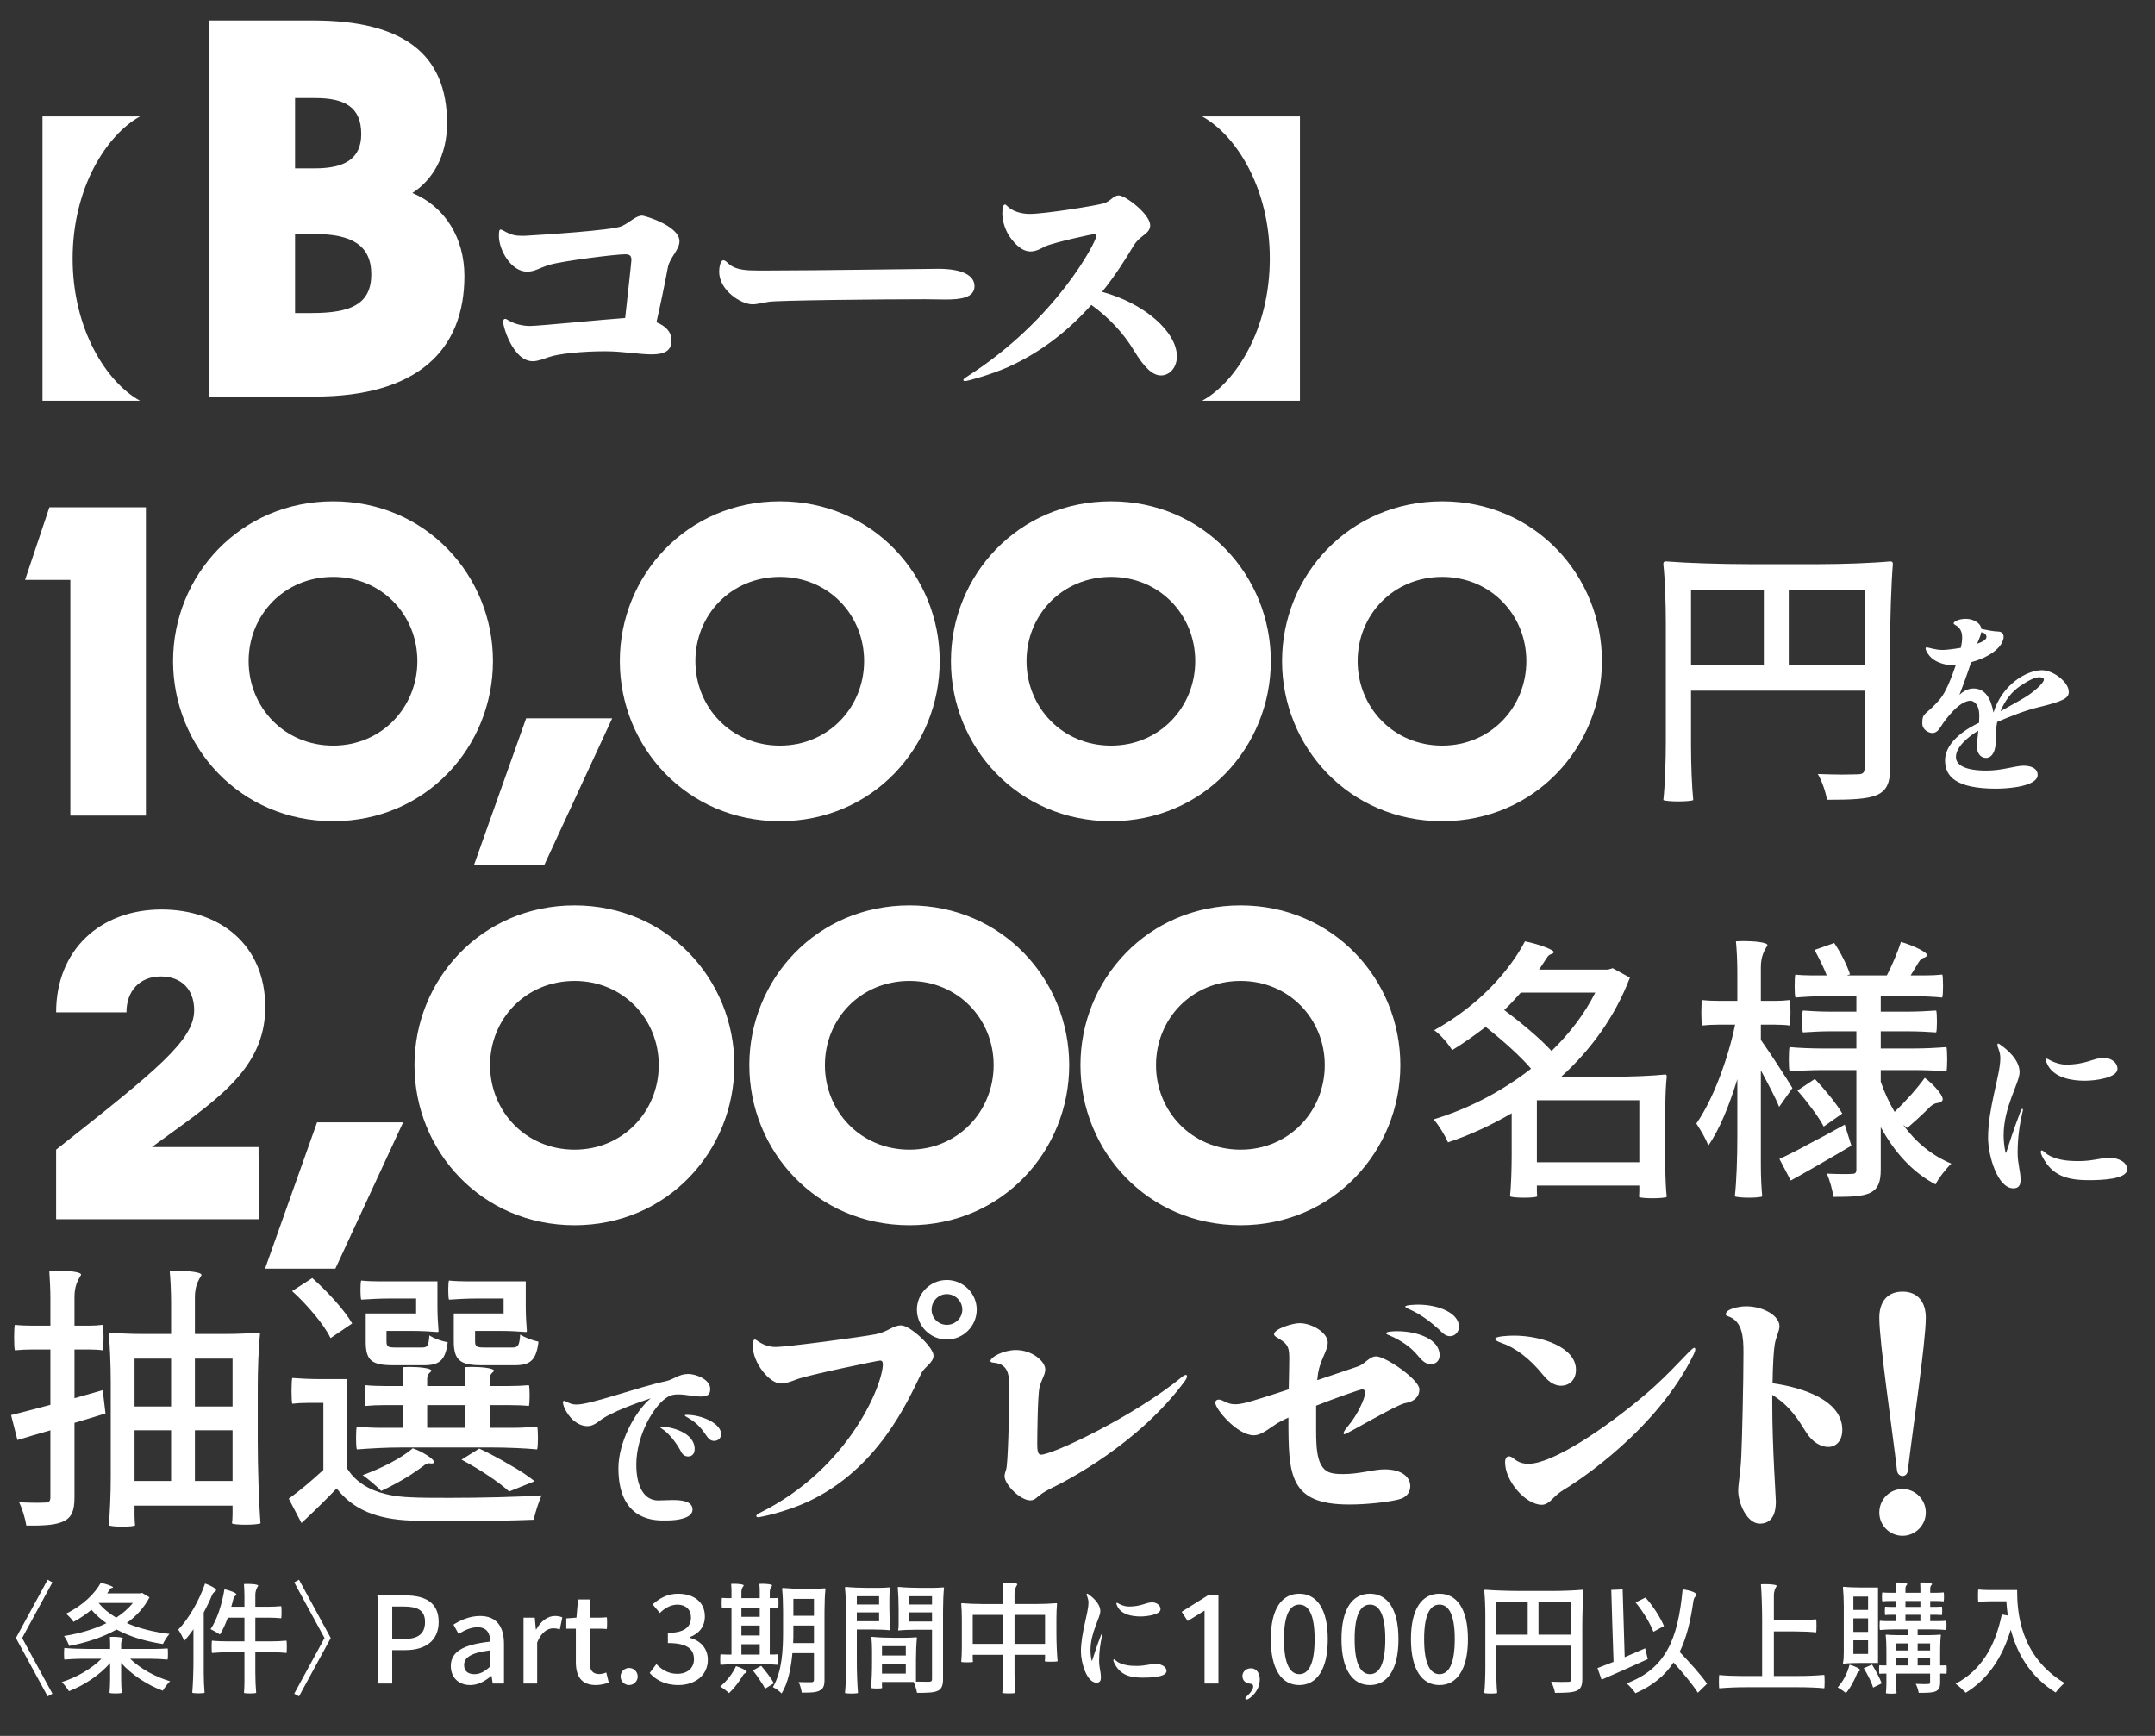
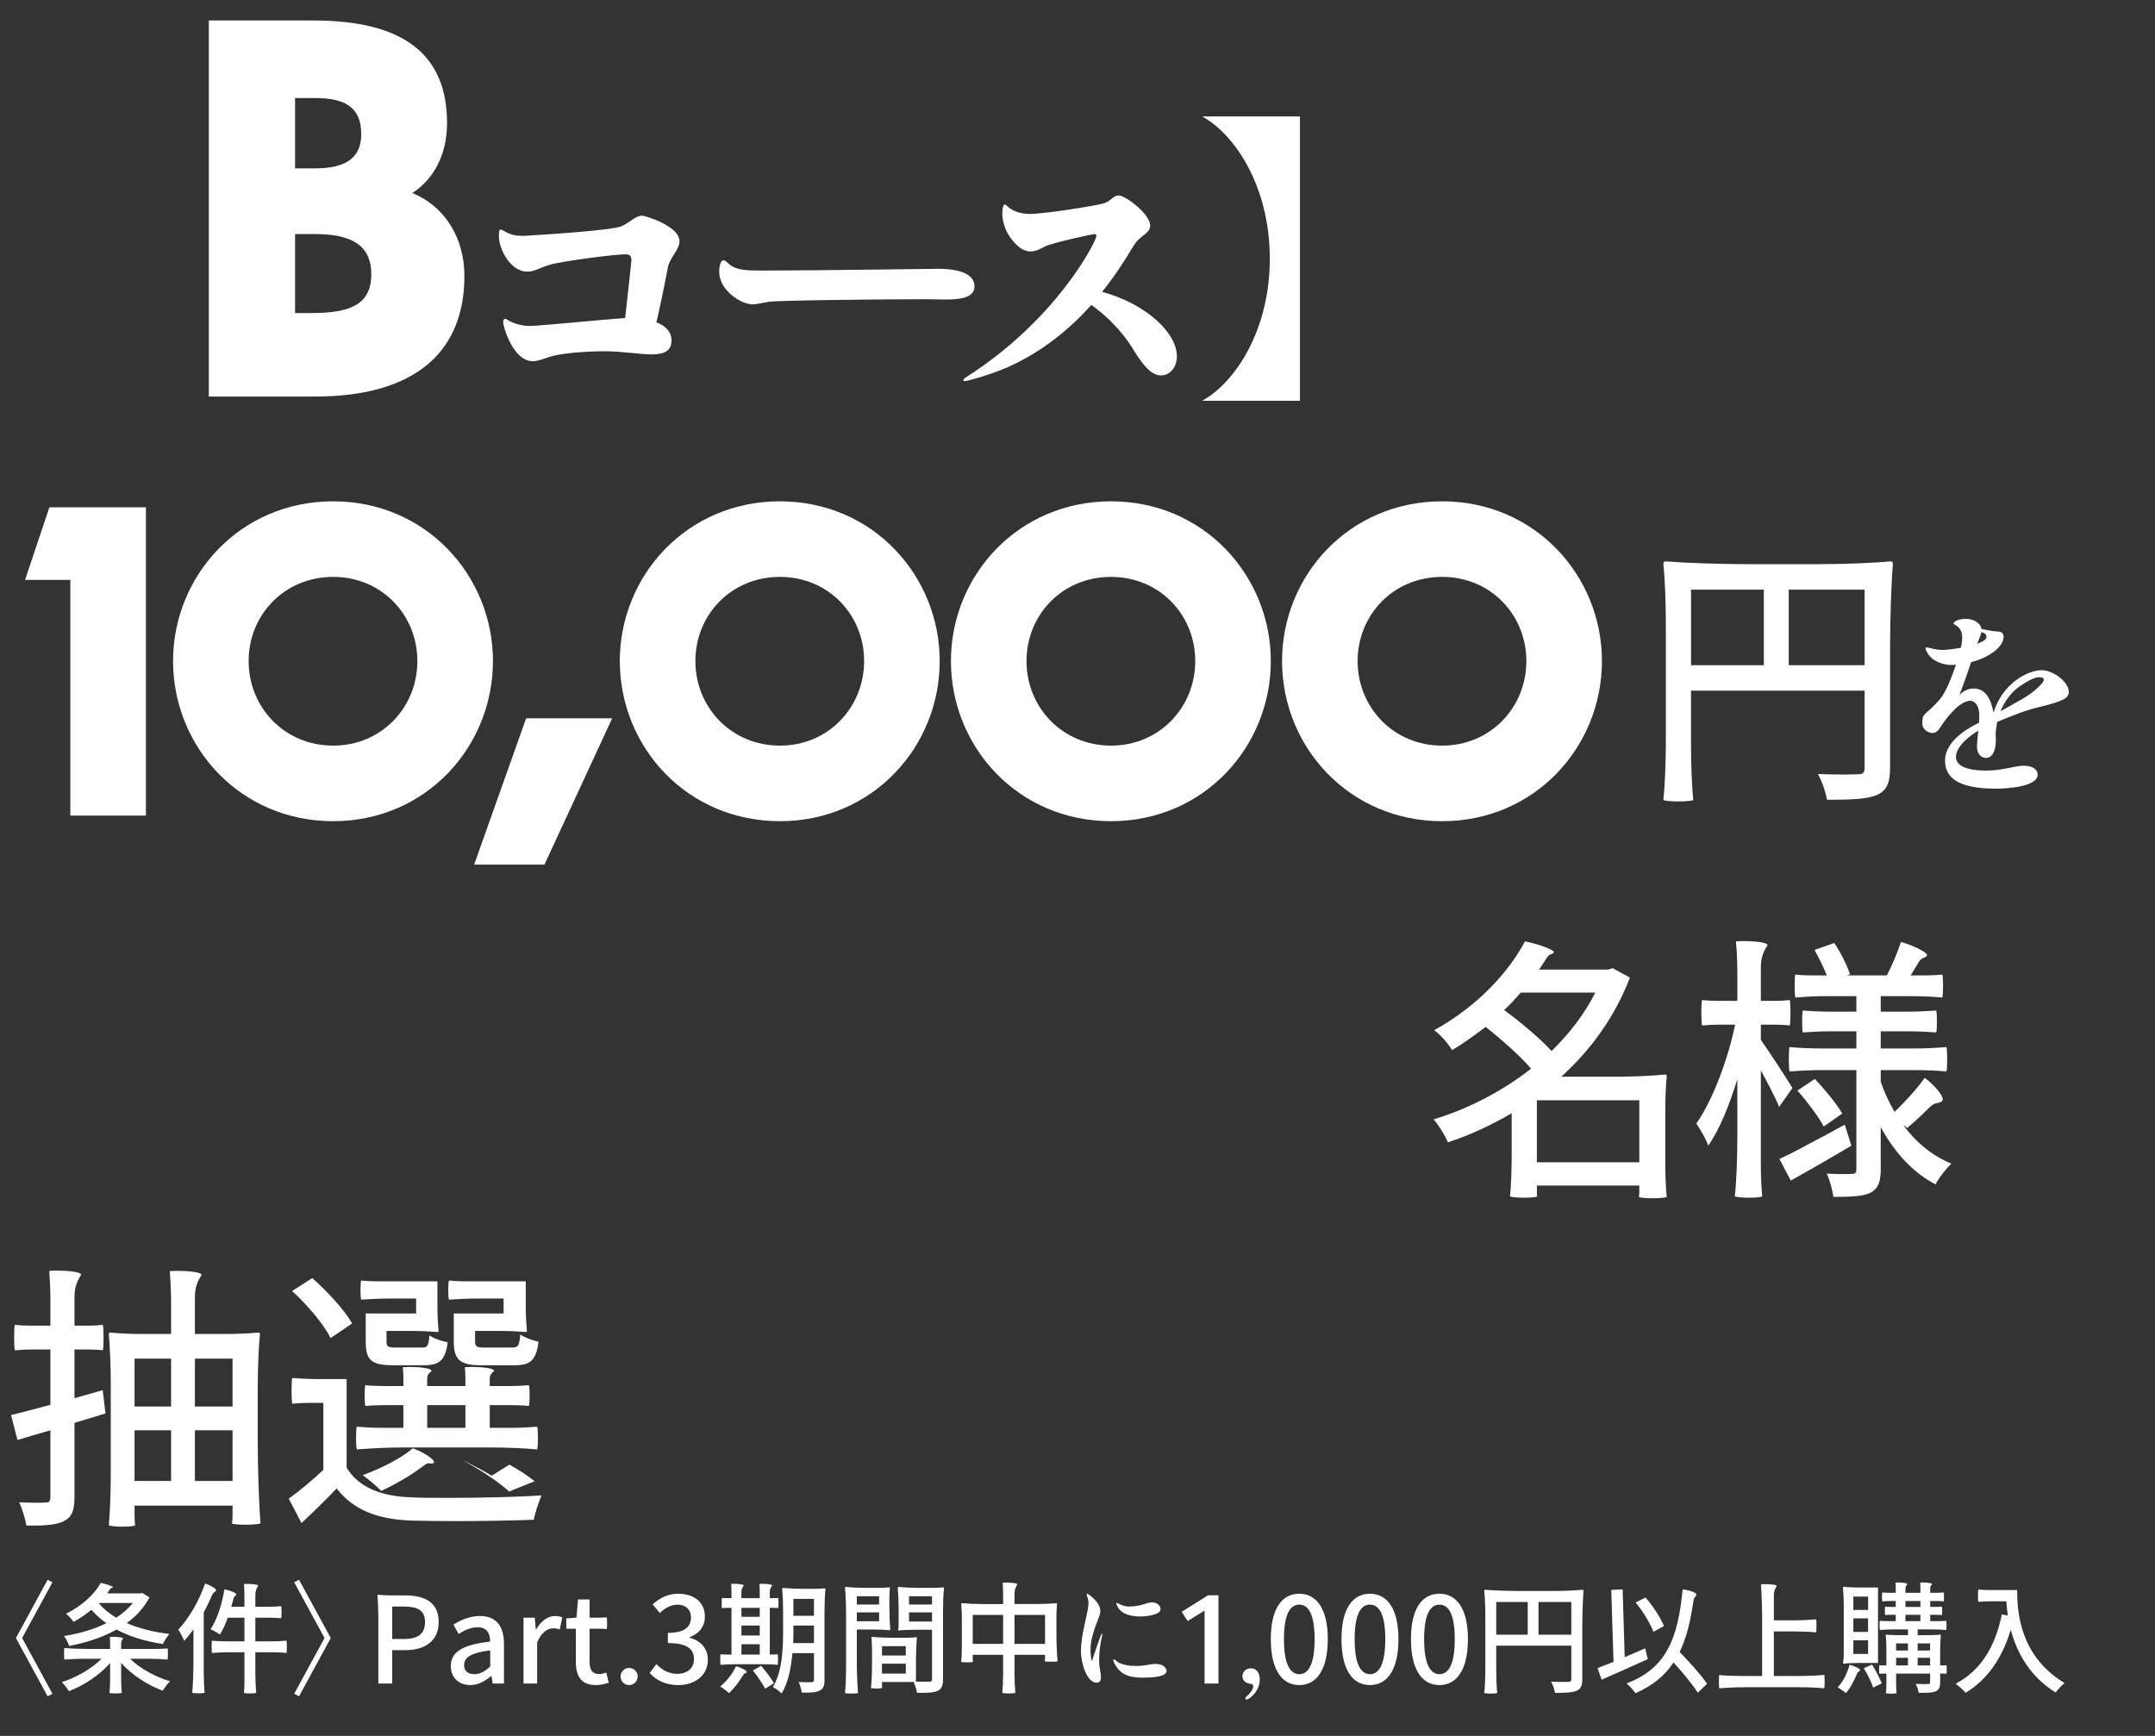
<svg xmlns="http://www.w3.org/2000/svg" fill="none" height="232" viewBox="0 0 288 232" width="288">
  <rect x="0" y="0" width="288" height="232" fill="#333333" stroke="none" />
  <g fill="#fff">
    <path d="m9.4 109v-31.5h-6.05l3.25-9.7h12.9v41.2zm56.479-20.65c0 11.45-8.95 21.4-21.35 21.4-12.45 0-21.4-9.95-21.4-21.4 0-11.4 8.95-21.35 21.4-21.35 12.4 0 21.35 9.95 21.35 21.35zm-32.65 0c0 6.15 4.75 11.3 11.3 11.3 6.5 0 11.25-5.15 11.25-11.3s-4.75-11.25-11.25-11.25c-6.55 0-11.3 5.1-11.3 11.25zm30.136 27.2 6.95-19.55h11.5l-9.05 19.55zm62.219-27.2c0 11.45-8.95 21.4-21.35 21.4-12.45 0-21.4-9.95-21.4-21.4 0-11.4 8.95-21.35 21.4-21.35 12.4 0 21.35 9.95 21.35 21.35zm-32.65 0c0 6.15 4.75 11.3 11.3 11.3 6.5 0 11.25-5.15 11.25-11.3s-4.75-11.25-11.25-11.25c-6.55 0-11.3 5.1-11.3 11.25zm76.902 0c0 11.45-8.95 21.4-21.35 21.4-12.45 0-21.4-9.95-21.4-21.4 0-11.4 8.95-21.35 21.4-21.35 12.4 0 21.35 9.95 21.35 21.35zm-32.65 0c0 6.15 4.75 11.3 11.3 11.3 6.5 0 11.25-5.15 11.25-11.3s-4.75-11.25-11.25-11.25c-6.55 0-11.3 5.1-11.3 11.25zm76.902 0c0 11.45-8.95 21.4-21.35 21.4-12.45 0-21.4-9.95-21.4-21.4 0-11.4 8.95-21.35 21.4-21.35 12.4 0 21.35 9.95 21.35 21.35zm-32.65 0c0 6.15 4.75 11.3 11.3 11.3 6.5 0 11.25-5.15 11.25-11.3s-4.75-11.25-11.25-11.25c-6.55 0-11.3 5.1-11.3 11.25z" />
-     <path d="m7.5 153.65c13.55-10.7 18.45-14.65 18.45-18.65 0-2.7-1.65-4.5-4.45-4.5-2.85 0-4.6 1.95-4.6 4.8h-9.4c0-8.35 5.9-13.75 14.1-13.75 7.75 0 13.85 4.7 13.85 13.05 0 8.55-7.05 12.75-15.15 18.7h14.25l.05 9.65h-27.1zm27.922 15.9 6.95-19.55h11.5l-9.05 19.55zm62.719-27.2c0 11.45-8.95 21.4-21.35 21.4-12.45 0-21.4-9.95-21.4-21.4 0-11.4 8.95-21.35 21.4-21.35 12.4 0 21.35 9.95 21.35 21.35zm-32.65 0c0 6.15 4.75 11.3 11.3 11.3 6.5 0 11.25-5.15 11.25-11.3s-4.75-11.25-11.25-11.25c-6.55 0-11.3 5.1-11.3 11.25zm77.402 0c0 11.45-8.95 21.4-21.35 21.4-12.45 0-21.4-9.95-21.4-21.4 0-11.4 8.95-21.35 21.4-21.35 12.4 0 21.35 9.95 21.35 21.35zm-32.65 0c0 6.15 4.75 11.3 11.3 11.3 6.5 0 11.25-5.15 11.25-11.3s-4.75-11.25-11.25-11.25c-6.55 0-11.3 5.1-11.3 11.25zm76.902 0c0 11.45-8.95 21.4-21.35 21.4-12.45 0-21.4-9.95-21.4-21.4 0-11.4 8.95-21.35 21.4-21.35 12.4 0 21.35 9.95 21.35 21.35zm-32.65 0c0 6.15 4.75 11.3 11.3 11.3 6.5 0 11.25-5.15 11.25-11.3s-4.75-11.25-11.25-11.25c-6.55 0-11.3 5.1-11.3 11.25z" />
    <path d="m7.007 226.36-.64.352-4.24-7.792 4.24-7.792.64.352-4.048 7.44zm7.31-13.408h4.416l.256-.064.992.592c-.72 1.376-1.76 2.512-3.04 3.44 1.648.72 3.6 1.2 5.712 1.456-.32.336-.688.944-.88 1.344-2.32-.352-4.416-.976-6.192-1.936-1.904 1.072-4.128 1.776-6.336 2.192-.128-.384-.432-.992-.688-1.328 1.952-.304 3.952-.864 5.664-1.712-.752-.528-1.424-1.12-2-1.792-.704.576-1.488 1.136-2.4 1.616-.208-.336-.688-.864-1.008-1.088 2.304-1.12 3.856-2.704 4.656-4.128.8.16 1.696.496 1.632.608-.096.144-.224-.032-.4.24zm3.44 1.28h-4.544l-.016.016c.608.752 1.392 1.392 2.336 1.952.88-.576 1.632-1.216 2.224-1.968zm-1.568 6.144h4.656c.528 0 1.04-.032 1.552-.064.032.032.048.368.048.72s-.016.704-.048.768c-.624-.064-1.664-.112-2.496-.112h-2.512c1.344 1.312 3.376 2.432 5.344 3.008-.336.304-.752.88-.976 1.264-2.016-.736-4.128-2.096-5.568-3.712v2c0 .688.032 1.504.08 2-.032.048-.432.08-.816.08s-.768-.032-.816-.08c.048-.496.08-1.312.08-1.984v-2c-1.424 1.632-3.536 3.008-5.504 3.76-.224-.368-.64-.912-.96-1.216 1.92-.592 3.984-1.776 5.312-3.12h-2.48c-.848 0-1.664.048-2.48.112-.032-.064-.048-.416-.048-.768 0-.368.016-.72.048-.784.752.08 2.016.128 3.056.128h3.056v-.768c0-.256-.016-.576-.032-.832.112 0 .24-.016.4-.016.576 0 1.36.064 1.36.24-.128.16-.256.336-.256.688zm11.04-4.864v8.048c0 .912.048 2.016.112 2.672-.048.048-.432.08-.8.08-.384 0-.768-.032-.848-.08.096-1.056.16-2.816.16-4.24v-4.24c-.4.56-.816 1.104-1.232 1.552-.128-.352-.544-1.152-.8-1.504 1.44-1.504 2.768-3.824 3.584-6.16.672.208 1.552.688 1.472.912-.112.304-.336.112-.56.688-.32.768-.704 1.536-1.088 2.272zm5.44 9.392v-4.08h-2.176c-.72 0-1.44.032-2.16.096-.032-.048-.048-.432-.048-.832 0-.384.016-.768.048-.816.528.064 1.44.096 2.16.096h2.176v-3.168h-2.224c-.32.864-.656 1.648-1.056 2.256-.272-.208-.912-.56-1.248-.72.88-1.28 1.52-3.328 1.856-5.328.704.144 1.632.48 1.584.688-.064.272-.272.112-.4.624-.08.352-.176.688-.272 1.024h1.76v-1.488c0-.496-.032-1.12-.064-1.552.112 0 .256-.016.416-.016.64 0 1.488.064 1.488.24-.192.32-.384.64-.384 1.28v1.536h1.728c.576 0 1.152-.032 1.728-.08.032.032.048.416.048.8s-.016.768-.048.816c-.432-.048-1.152-.08-1.728-.08h-1.728v3.168h2.08c.704 0 1.392-.032 2.08-.096.032.048.048.432.048.816 0 .4-.016.784-.048.832-.512-.064-1.376-.096-2.08-.096h-2.08v2.72c0 .912.048 2.032.112 2.704-.048.048-.448.08-.832.08s-.768-.032-.8-.08c.032-.336.064-.896.064-1.344zm11.534-5.984-4.24 7.792-.64-.352 4.048-7.44-4.048-7.44.64-.352zm6.359 6.08v-8.832c0-.992-.048-2.208-.128-2.944 0-.08.08-.08.128-.08.432.048 1.184.08 1.776.08h1.792c2.624 0 4.496.896 4.496 3.552 0 2.576-1.872 3.76-4.432 3.76h-1.776v4.464zm1.856-5.952h1.6c1.888 0 2.784-.72 2.784-2.272s-.976-2.064-2.848-2.064h-1.536zm14.935 5.952h-1.504l-.16-1.008h-.048c-.8.688-1.744 1.216-2.8 1.216-1.52 0-2.592-.992-2.592-2.544 0-1.888 1.6-2.864 5.264-3.264-.016-1.024-.384-1.92-1.68-1.92-.928 0-1.792.416-2.544.896l-.688-1.248c.912-.576 2.144-1.152 3.552-1.152 2.192 0 3.2 1.392 3.2 3.728zm-1.84-4.432c-2.608.32-3.488.976-3.488 1.968 0 .864.592 1.216 1.376 1.216.768 0 1.392-.368 2.112-1.024zm4.451-4.368h1.504l.144 1.584h.048c.624-1.136 1.552-1.808 2.496-1.808.432 0 .72.064.992.192l-.336 1.6c-.304-.096-.528-.144-.88-.144-.72 0-1.584.496-2.144 1.888v5.488h-1.824zm8.835 5.936c0 1.056.368 1.6 1.28 1.6.304 0 .688-.096.944-.208l.336 1.36c-.496.16-1.088.32-1.728.32-1.984 0-2.672-1.232-2.672-3.088v-4.448h-1.28v-1.376l1.36-.096.208-2.432h1.552v2.432h1.152c.4 0 .768-.016 1.136-.048.064.048.064 1.52 0 1.568-.272-.032-.736-.048-1.136-.048h-1.152zm5.272 3.072c-.624 0-1.136-.512-1.136-1.152 0-.624.512-1.136 1.136-1.136.64 0 1.152.512 1.152 1.136 0 .64-.512 1.152-1.152 1.152zm9.378-.896c-.72.576-1.696.896-2.784.896-1.856 0-3.056-.736-3.84-1.616l.896-1.184c.688.704 1.568 1.296 2.784 1.296 1.328 0 2.24-.736 2.24-1.952 0-1.312-.832-2.16-3.488-2.16v-1.36c2.32 0 3.088-.88 3.088-2.064 0-1.04-.688-1.696-1.808-1.712-.912.016-1.68.464-2.352 1.12l-.96-1.152c.928-.832 2.016-1.424 3.376-1.424 2.112 0 3.6 1.088 3.6 3.04 0 1.36-.784 2.304-2.032 2.768v.08c1.36.336 2.432 1.36 2.432 2.944 0 1.056-.448 1.904-1.152 2.48zm8.581-1.888h-3.824c-.656 0-1.28.032-1.904.08-.032-.048-.048-.384-.048-.72s.016-.672.048-.688c.176.016.48.032.72.032h.736v-6.24h-.64c-.208 0-.416.016-.624.032-.032-.016-.048-.352-.048-.688 0-.32.016-.656.048-.672.144.016.416.032.624.032h.64v-.928c0-.304-.016-.688-.048-.976.096 0 .224-.016.368-.016.56 0 1.328.064 1.328.24-.16.208-.32.416-.32.832v.848h2.448v-.928c0-.304-.016-.688-.048-.976.096 0 .24-.016.384-.016.56 0 1.328.064 1.328.24-.16.208-.32.416-.32.832v.848h.56c.208 0 .384-.016.56-.032.032.016.048.352.048.672 0 .336-.016.672-.048.688-.128-.016-.352-.032-.56-.032h-.56v6.24h.528c.176 0 .352-.016.528-.032.032.016.048.352.048.688s-.016.672-.048.72c-.464-.048-1.248-.08-1.904-.08zm8.16-7.04v9.12c0 .784-.16 1.216-.656 1.44-.464.256-1.216.288-2.384.272-.048-.384-.224-1.04-.416-1.408.368.016.752.016 1.056.016h.672c.224-.016.32-.08.32-.336v-3.552h-2.88c-.176 1.904-.544 3.936-1.44 5.392-.24-.272-.848-.704-1.168-.848 1.248-2.096 1.36-5.088 1.36-7.376v-2.88c0-.96-.048-2.16-.128-2.88 0-.112.08-.112.128-.112.688.064 1.824.112 2.768.112h1.392c.48 0 1.04-.032 1.376-.064.128 0 .128.032.128.064-.08.752-.128 2.016-.128 3.04zm-4.16.56h2.752v-2.256h-2.752zm-6.944.144h2.448v-1.2h-2.448zm2.448 1.168h-2.448v1.328h2.448zm4.464 2.336h2.784v-2.336h-2.752v.848c0 .464 0 .976-.032 1.488zm-4.464.16h-2.448v1.376h2.448zm0 4.768c-.288-.448-.608-.896-.912-1.264l1.104-.624c.608.72 1.376 1.696 1.696 2.336l-1.168.72c-.16-.32-.416-.736-.72-1.168zm-2.848.304c-.4.56-.832 1.072-1.264 1.456-.256-.256-.816-.672-1.168-.88.848-.688 1.648-1.712 2.112-2.72.688.192 1.52.624 1.424.8-.128.224-.288.032-.528.48-.176.288-.368.576-.576.864zm14.384-2.064v-7.04c0-1.168-.048-2.64-.144-3.504 0-.128.096-.128.144-.128.72.08 1.92.128 2.896.128h1.456c.48 0 1.088-.032 1.44-.064.064 0 .064.032.064.064-.032.336-.064.928-.064 1.392v1.392c0 .928.048 2.096.112 2.784 0 .096-.064.096-.112.096-.544-.064-1.44-.096-2.176-.096h-2.176v4.24c0 1.424.064 3.184.16 4.24-.08.048-.48.08-.88.08s-.784-.032-.864-.08c.096-.864.144-2.336.144-3.504zm12.96-7.504v9.152c0 .848-.176 1.328-.736 1.584-.56.24-1.424.256-2.736.256-.064-.4-.272-1.04-.448-1.456h-4.24v.4c0 .144.016.304.016.4 0 .048-.336.08-.688.08s-.72-.032-.8-.08c.096-.832.144-2.208.144-3.344v-1.68c0-.56-.032-1.264-.08-1.68 0-.128.048-.128.08-.128.72.08 1.952.128 2.928.128h1.472c.512 0 1.104-.032 1.472-.064.128 0 .128.032.128.064-.08.72-.128 1.952-.128 2.928v2.928c.384.016.768.016 1.088.016h.688c.288-.016.368-.096.368-.368v-6.576h-2.24c-.752 0-1.68.032-2.224.096-.064 0-.064-.064-.064-.096.064-.208.064-.496.064-.8v-2c0-.944-.048-2.112-.112-2.8 0-.128.064-.128.112-.128.736.08 1.952.128 2.96.128h1.488c.496 0 1.12-.032 1.488-.064.128 0 .128.032.128.064-.08.752-.128 2.016-.128 3.04zm-11.52-.816h2.976v-1.104h-2.976zm6.976 0h3.072v-1.104h-3.072zm-4 1.056h-2.976v1.184h2.976zm7.072 0h-3.072v1.216h3.072zm-6.688 5.76h3.184v-1.248h-3.184zm3.184 1.088h-3.184v1.328h3.184zm7.488-2.16v-3.872c0-.656-.032-1.456-.08-1.936 0-.112.048-.112.08-.112.688.064 1.824.112 2.752.112h2.768v-1.392c0-.464-.032-1.056-.064-1.456.112 0 .272-.016.432-.016.656 0 1.536.064 1.536.24-.192.32-.384.64-.384 1.28v1.344h2.8c.944 0 2.112-.048 2.8-.112.08 0 .08.064.08.112-.048.464-.08 1.248-.08 1.904v1.92c0 1.296.064 2.88.16 3.824-.08.048-.496.064-.896.064-.416 0-.8-.016-.816-.064.016-.096.032-.288.032-.432v-.432h-4.08v2.544c0 .848.048 1.92.112 2.544-.048.048-.464.08-.864.08-.416 0-.816-.032-.88-.08.064-.624.112-1.696.112-2.544v-2.544h-4.064v.48c0 .176.016.352.032.464-.016.048-.384.064-.768.064-.368 0-.752-.016-.8-.064.048-.48.08-1.28.08-1.92zm5.52-4.352h-4.064v3.872h4.064zm5.6 0h-4.08v3.872h4.08zm6.876 9.056c-1.312 0-2.08-2.72-2.08-4.16 0-2.48 1.008-5.152 1.008-6.544 0-.56-.24-.88-.24-1.104 0-.064.016-.096.064-.096.032 0 .064.016.112.048.544.368 1.648 1.248 1.648 2.304 0 .88-1.312 2.832-1.312 5.2 0 .432.048.896.144 1.344.016.064.032.096.048.096s.032-.048.048-.112c.144-.464.624-1.936 1.136-3.264.064-.176.128-.256.16-.256s.048.016.048.096c0 .048-.016.128-.064.32-.192.816-.368 1.936-.368 3.2 0 .944.24 1.488.24 2.224 0 .416-.128.704-.592.704zm5.888-8.848c-1.072 0-2.496-.224-3.056-1.28-.112-.224-.176-.368-.176-.464 0-.048.016-.08.064-.08.08 0 .256.128.544.256.272.112.64.24 1.056.24 1.696 0 2.288-.56 3.136-.56.448 0 1.104.304 1.104.912 0 .736-1.824.976-2.672.976zm.304 8.176c-1.808 0-3.024-.384-3.808-1.936-.096-.176-.128-.32-.128-.4 0-.064.032-.112.08-.112s.16.064.288.192c.24.224.608.384 1.008.496.656.192 1.392.192 1.776.192 1.12 0 1.792-.272 2.48-.272.816 0 1.472.4 1.472.944 0 .848-2.208.896-3.168.896zm10.107.784h-1.856v-9.744l-2.256 1.392-.8-1.232 3.52-2.208h1.392zm3.669 1.824c.72-.656.976-1.12.976-1.408 0-.224-.064-.336-.368-.384-.704-.08-1.072-.464-1.072-1.04s.512-1.024 1.12-1.024c.864 0 1.2.768 1.2 1.488 0 1.648-1.472 2.688-1.728 2.688-.112 0-.208-.08-.208-.176 0-.048.032-.096.08-.144zm9.903-3.152c-.656 1.024-1.616 1.536-2.768 1.536-2.32 0-3.808-2.048-3.808-6.144 0-4.08 1.488-6.064 3.808-6.064 2.304 0 3.808 2 3.808 6.064 0 2.048-.368 3.584-1.04 4.608zm-4.24-.992c.368.752.88 1.072 1.472 1.072 1.2 0 2.048-1.28 2.048-4.688 0-3.376-.848-4.608-2.048-4.608s-2.048 1.232-2.048 4.608c0 1.696.208 2.88.576 3.616zm13.685.992c-.656 1.024-1.616 1.536-2.768 1.536-2.32 0-3.808-2.048-3.808-6.144 0-4.08 1.488-6.064 3.808-6.064 2.304 0 3.808 2 3.808 6.064 0 2.048-.368 3.584-1.04 4.608zm-4.24-.992c.368.752.88 1.072 1.472 1.072 1.2 0 2.048-1.28 2.048-4.688 0-3.376-.848-4.608-2.048-4.608s-2.048 1.232-2.048 4.608c0 1.696.208 2.88.576 3.616zm13.525.992c-.656 1.024-1.616 1.536-2.768 1.536-2.32 0-3.808-2.048-3.808-6.144 0-4.08 1.488-6.064 3.808-6.064 2.304 0 3.808 2 3.808 6.064 0 2.048-.368 3.584-1.04 4.608zm-4.24-.992c.368.752.88 1.072 1.472 1.072 1.2 0 2.048-1.28 2.048-4.688 0-3.376-.848-4.608-2.048-4.608s-2.048 1.232-2.048 4.608c0 1.696.208 2.88.576 3.616zm7.605.176v-6.816c0-1.136-.048-2.56-.144-3.408 0-.16.096-.16.144-.16 1.2.096 3.2.16 4.8.16h4.08c1.36 0 3.072-.064 4.08-.16.16 0 .16.096.16.16-.096 1.2-.16 3.2-.16 4.8v6.976c0 .864-.192 1.312-.768 1.568-.576.24-1.472.272-2.88.272-.064-.416-.288-1.088-.528-1.488.512.016 1.008.032 1.424.032.4 0 .736-.016.88-.016.304 0 .4-.096.4-.384v-4.448h-10.032v3.168c0 1.072.048 2.368.128 3.152-.064.048-.464.08-.864.08-.384 0-.784-.032-.864-.08.096-.848.144-2.272.144-3.408zm5.664-4.384v-4.368h-4.208v4.368zm5.824-4.368h-4.384v4.368h4.384zm5.488 3.2-.144-4.816 1.52-.064.272 9.056c.912-.384 1.824-.784 2.736-1.184l.352 1.44c-2.144.992-4.448 2-6.176 2.752l-.544-1.552c.608-.224 1.344-.512 2.144-.832zm7.36 3.184c1.152-2.048 1.712-4.704 2.032-8.064.8.08 1.856.4 1.824.688-.048.384-.304.208-.4.96-.384 2.672-.928 4.88-1.824 6.704 1.344 1.408 2.912 3.12 3.664 4.256l-1.232 1.2c-.672-1.072-1.984-2.656-3.248-4.048-1.168 1.776-2.816 3.12-5.088 4.112-.208-.32-.8-1.008-1.184-1.312 2.608-.992 4.32-2.448 5.456-4.496zm-2.848-4.336c-.432-.688-.912-1.408-1.408-1.984l1.328-.656c1.024 1.152 2.016 2.704 2.464 3.808l-1.408.768c-.208-.544-.56-1.232-.976-1.936zm20.304 9.344h-7.024c-1.168 0-2.336.048-3.504.144-.032-.064-.048-.48-.048-.896s.016-.816.048-.88c.704.08 1.888.128 2.864.128h2.864v-7.392c0-1.6-.064-3.6-.16-4.864.144 0 .304-.016.496-.016.704 0 1.616.064 1.616.24-.192.32-.384.64-.384 1.28v3.312h2.832c.96 0 1.888-.048 2.816-.128.032.064.048.464.048.864 0 .416-.016.816-.048.88-.704-.08-1.856-.128-2.816-.128h-2.832v5.952h3.376c1.12 0 2.24-.048 3.36-.144.032.064.048.48.048.896s-.016.832-.048.896c-.864-.096-2.336-.144-3.504-.144zm17.648-1.824h-4.544v1.312c0 .432.032.976.064 1.296-.032.048-.368.08-.704.08-.352 0-.688-.032-.72-.08.032-.32.064-.864.064-1.296v-1.312h-.464c-.176 0-.32.016-.464.032-.032-.016-.048-.304-.048-.576 0-.288.016-.56.048-.576.112.016.288.032.464.032h.464v-2.032c0-.672-.032-1.52-.096-2.016 0-.064.064-.064.096-.064.352.032.96.064 1.44.064h1.44v-.768h-1.872c-.624 0-1.248.032-1.872.08-.032-.048-.048-.336-.048-.624 0-.304.016-.592.048-.608.256.032.704.048 1.056.048h1.056v-.848h-.704c-.256 0-.48.016-.704.032-.032-.016-.048-.288-.048-.56s.016-.544.048-.56c.176.016.448.032.704.032h.704v-.784h-.896c-.32 0-.608.016-.896.048-.032-.032-.048-.32-.048-.608s.016-.576.048-.592c.224.032.576.048.896.048h.896v-.656c0-.224-.016-.48-.032-.704.096 0 .224-.016.352-.016.528 0 1.232.064 1.232.24-.128.128-.256.272-.256.56v.576h2v-.656c0-.224-.016-.48-.032-.704.096 0 .224-.016.352-.016.528 0 1.248.064 1.248.24-.128.128-.256.272-.256.56v.576h.896c.32 0 .608-.016.896-.048.032.016.048.304.048.592s-.016.576-.048.608c-.224-.032-.576-.048-.896-.048h-.896v.784h.784c.256 0 .512-.016.768-.032.032.016.048.288.048.56s-.016.544-.048.56c-.192-.016-.512-.032-.768-.032h-.784v.848h1.072c.352 0 .704-.016 1.056-.048.032.016.048.304.048.608 0 .288-.016.576-.048.624-.464-.048-1.248-.08-1.904-.08h-1.904v.768h1.504c.512 0 1.136-.032 1.504-.064.096 0 .096.032.096.064-.064.496-.096 1.344-.096 2.016v2.032h.416c.16 0 .288-.016.416-.032.032.016.048.288.048.576 0 .272-.016.56-.048.576-.096-.016-.256-.032-.416-.032h-.416v1.152c0 .656-.144 1.008-.592 1.216-.48.208-1.2.208-2.272.208-.048-.336-.224-.864-.4-1.2.416.016.848.032 1.168.032.224 0 .4-.016.48-.016.224 0 .272-.064.272-.256zm-11.536-8.992c0-.848-.048-1.888-.112-2.512 0-.096.064-.096.112-.096.56.064 1.504.096 2.288.096h2.288v10.08h-2.288c-.784 0-1.728.032-2.288.096-.112 0-.112-.064-.112-.096.096-.384.112-.944.112-1.504zm1.28.48h1.968v-1.776h-1.968zm8.96-1.184h-2v.784h2zm0 1.84h-2v.848h2zm-8.96 2.288h1.968v-1.808h-1.968zm0 2.944h1.968v-1.824h-1.968zm5.712-.464h1.584v-.944h-1.584zm2.88 0h1.664v-.944h-1.664zm-1.296.976h-1.584v1.024h1.584zm2.96 0h-1.664v1.024h1.664zm-8.128 2.736c-.224-.464-.496-.944-.736-1.344l1.104-.48c.496.784 1.04 1.824 1.296 2.512l-1.152.56c-.096-.336-.288-.8-.512-1.248zm-2.112.416c-.304.608-.656 1.152-1.008 1.568-.256-.224-.8-.592-1.104-.768.704-.752 1.296-1.872 1.584-3.024.64.16 1.472.544 1.408.736-.096.256-.288.08-.448.56-.128.32-.272.624-.432.928zm17.984-12.208h3.888c0 2.896.352 8.832 6.336 12.432-.336.256-.928.896-1.184 1.264-3.552-2.192-5.232-5.456-6-8.4-1.168 3.856-3.12 6.656-6.016 8.432-.288-.304-.96-.928-1.36-1.2 3.376-1.776 5.28-4.928 6.176-9.264l.8.144c-.096-.672-.16-1.328-.192-1.904h-1.872c-.624 0-1.248.032-1.872.08-.032-.048-.048-.432-.048-.832s.016-.784.048-.816c.32.032.864.064 1.296.064z" />
-     <path d="m126.535 179.024c-2.22 0-3.996-1.813-3.996-3.996s1.813-3.959 3.996-3.959 3.996 1.776 3.996 3.959c0 2.22-1.813 3.996-3.996 3.996zm0-1.961c1.147 0 2.072-.925 2.072-2.035 0-1.147-.962-2.072-2.072-2.072-1.147 0-2.035.962-2.035 2.072 0 1.147.925 2.035 2.035 2.035zm-25.234 25.715c-.148 0-.222-.074-.222-.185s.111-.222.407-.37c12.062-5.957 16.502-17.242 16.502-19.906 0-.296-.111-.481-.37-.481s-9.768 1.961-11.137 2.516c-.962.37-1.591.555-2.109.555-1.554 0-3.774-2.775-3.774-5.069 0-.555.111-.814.296-.814.259 0 1.073.999 2.775.999 1.48 0 11.47-1.332 13.357-1.702 1.702-.333 2.257-1.184 3.404-1.184 1.221 0 4.329 2.923 4.329 4.033 0 .962-1.221 1.517-1.628 2.368-1.887 3.885-5.809 12.802-15.17 17.168-2.96 1.369-6.327 2.072-6.66 2.072zm36.393-2.257c-1.369 0-3.441-2.146-3.441-3.219 0-.296.111-.592.222-.962.222-.666.407-7.363.407-10.619 0-1.739 0-3.404-2.035-3.589-.296-.037-.481-.074-.481-.222 0-.555 1.776-1.48 3.404-1.48 2.183 0 3.922 1.517 3.922 2.59 0 .74-.518 1.332-.777 2.442-.259 1.147-.296 7.141-.296 7.548 0 .777.074 1.406.481 1.406 1.591 0 12.358-5.069 18.833-10.36.259-.222.444-.296.555-.296s.148.074.148.185-.074.333-.259.592c-6.216 8.473-15.947 13.431-17.871 14.356-2.072.999-1.961 1.628-2.812 1.628zm51.849-26.159c2.664 0 5.439 1.11 5.439 2.96 0 .74-.592 1.258-1.184 1.258s-.962-.37-1.443-.851c-1.258-1.147-2.516-2.109-4.144-2.812-.259-.111-.407-.222-.407-.296 0-.222 1.406-.259 1.739-.259zm-5.624 6.919c1.258 0 5.772 3.108 5.772 4.403 0 .962-.629 1.628-1.924 1.85-1.11.185-7.77 4.144-8.066 4.144-.111 0-.148-.037-.148-.111 0-.185.185-.481.592-.962 1.332-1.554 2.294-3.811 2.294-4.44 0-.333-.148-.481-.407-.481-.185 0-3.145.999-6.142 2.183v1.48 1.85c0 2.664.148 5.18 1.998 5.661.555.148 1.147.148 1.702.148 2.072 0 3.996-.629 5.439-.629 2.368 0 3.441 1.073 3.441 2.22 0 .703-.333 1.517-1.591 1.813-1.332.333-4.107.666-6.586.666-8.029 0-8.103-3.996-8.103-11.359v-.259c-.814.37-1.517.74-1.961 1.073-1.184.814-1.887 1.295-2.664 1.295-2.22 0-5.143-3.515-5.143-4.329 0-.296.185-.444.481-.444.518 0 1.073.629 2.146.629.407 0 .888-.074 1.48-.222.629-.148 3.034-.888 5.698-1.776.037-1.776.074-3.33.074-4.218 0-1.628-.333-1.924-1.739-2.775-.185-.111-.296-.259-.296-.37 0-.703 2.442-1.48 3.404-1.48 1.702 0 3.774 1.295 3.774 2.59 0 1.073-.999 2.294-1.295 4.107l-.111.925c2.738-.925 5.069-1.702 5.476-1.85.925-.333 1.48-1.332 2.405-1.332zm2.775-3.367c2.701 0 5.698 1.036 5.698 3.219 0 .777-.555 1.184-1.147 1.184-.777 0-1.184-.481-1.739-1.11-.962-1.184-2.257-2.072-3.922-2.775-.222-.074-.333-.148-.333-.259 0-.222 1.036-.259 1.443-.259zm21.925 7.289c-.592 0-1.443-.259-2.368-1.406-1.85-2.294-3.774-3.7-5.624-4.329-.518-.185-.814-.37-.814-.518 0-.37 1.813-.444 2.516-.444 3.774 0 8.288 1.591 8.288 4.551 0 1.443-.962 2.146-1.998 2.146zm-2.553 15.91c-2.183 0-4.921-3.182-4.921-5.661 0-.518.185-.814.518-.814.148 0 .37.074.592.259.629.555 1.332.74 1.998.74 3.256 0 10.286-4.736 15.614-9.25 3.589-3.034 6.142-6.253 6.549-6.253.074 0 .148.074.148.185 0 .185-.074.407-.222.703-4.81 9.953-15.318 16.872-17.316 18.056-.666.407-1.073.777-1.406 1.11-.518.555-1.036.925-1.554.925zm30.819-16.243c3.996.555 9.324 2.257 9.324 6.216 0 1.517-.851 2.294-1.887 2.294-.962 0-2.109-.629-2.923-1.924-1.11-1.776-2.183-3.552-4.551-5.032v1.258c0 5.735.481 12.395.481 12.987 0 1.961-.74 2.96-2.146 2.96-1.739 0-2.886-2.775-2.886-4.366 0-1.036.296-2.22.407-4.551.111-2.183.296-10.027.296-13.912 0-1.924-.074-4.255-2.072-4.884-.185-.074-.296-.148-.296-.259 0-.74 1.85-1.073 2.701-1.073 2.331 0 4.477 1.258 4.477 2.664 0 .666-.444 1.332-.629 2.405-.148.851-.259 2.812-.296 5.217zm17.378 12.395c-.407 0-.703-.333-.74-.74-.666-5.698-2.368-17.168-2.368-20.424 0-2.072 1.036-3.478 3.108-3.478 2.035 0 3.108 1.406 3.108 3.478 0 3.256-1.739 14.8-2.405 20.424-.037.407-.296.74-.703.74zm0 7.992c-1.739 0-3.108-1.406-3.108-3.108 0-1.739 1.369-3.145 3.108-3.145 1.702 0 3.108 1.406 3.108 3.145 0 1.702-1.406 3.108-3.108 3.108z" />
-     <path d="m82.646 196.214c0-3.432 2.184-7.54 4.316-9.334-1.56.52-5.434 1.872-6.838 3.016-.598.468-1.092.702-1.612.702-1.378 0-2.6-1.222-3.146-2.6-.052-.104-.13-.39-.13-.572 0-.13.052-.208.156-.208s.26.104.598.26c.39.182.65.234 1.092.234 1.872 0 8.138-2.314 11.908-3.12 1.092-.234 1.716-.962 2.99-.962.988 0 2.938.702 2.938 2.002 0 .702-.312 1.014-1.222 1.014-.988 0-2.08-.286-3.042-.286-.52 0-.988.078-1.378.312-1.82 1.014-4.238 5.122-4.238 9.048 0 3.042 1.092 4.81 2.912 4.81.494 0 1.222-.052 1.976-.052 1.3 0 2.626.182 2.626 1.274 0 1.144-1.95 1.456-3.458 1.456h-.468c-1.664 0-5.98-.338-5.98-6.994zm12.792-3.64c-.468 0-.754-.286-1.092-.78-.858-1.274-1.482-1.794-2.626-2.444-.13-.078-.208-.156-.208-.182 0-.052.104-.078.286-.078 1.976 0 4.576 1.144 4.576 2.574 0 .598-.468.91-.936.91zm-4.576 1.144c-.598-1.04-1.508-2.21-2.418-2.782-.13-.078-.208-.13-.208-.182s.052-.078.182-.078c1.248 0 4.42.754 4.42 2.99 0 .676-.416.988-.858.988-.598 0-.858-.39-1.118-.936z" />
-     <path d="m269.072 158.818c-2.132 0-3.38-4.42-3.38-6.76 0-4.03 1.638-8.372 1.638-10.634 0-.91-.39-1.43-.39-1.794 0-.104.026-.156.104-.156.052 0 .104.026.182.078.884.598 2.678 2.028 2.678 3.744 0 1.43-2.132 4.602-2.132 8.45 0 .702.078 1.456.234 2.184.026.104.052.156.078.156s.052-.078.078-.182c.234-.754 1.014-3.146 1.846-5.304.104-.286.208-.416.26-.416s.078.026.078.156c0 .078-.026.208-.104.52-.312 1.326-.598 3.146-.598 5.2 0 1.534.39 2.418.39 3.614 0 .676-.208 1.144-.962 1.144zm9.568-14.378c-1.742 0-4.056-.364-4.966-2.08-.182-.364-.286-.598-.286-.754 0-.078.026-.13.104-.13.13 0 .416.208.884.416.442.182 1.04.39 1.716.39 2.756 0 3.718-.91 5.096-.91.728 0 1.794.494 1.794 1.482 0 1.196-2.964 1.586-4.342 1.586zm.494 13.286c-2.938 0-4.914-.624-6.188-3.146-.156-.286-.208-.52-.208-.65 0-.104.052-.182.13-.182s.26.104.468.312c.39.364.988.624 1.638.806 1.066.312 2.262.312 2.886.312 1.82 0 2.912-.442 4.03-.442 1.326 0 2.392.65 2.392 1.534 0 1.378-3.588 1.456-5.148 1.456z" />
    <path d="m222.56 147.898v8.066c0 1.332.074 2.997.185 3.996-.074.111-.999.185-1.887.185-.925 0-1.776-.074-1.813-.185 0-.185.037-.444.037-.74v-.777h-13.69v.74c0 .259.037.555.037.703 0 .111-.851.185-1.739.185s-1.776-.074-1.887-.185c.148-1.369.222-3.7.222-5.55v-5.55c-2.738 1.591-5.587 2.923-8.51 3.885-.407-.925-1.258-2.331-1.924-3.071 4.551-1.369 9.102-3.7 13.024-6.771-1.48-1.739-3.959-3.922-6.068-5.587-1.406 1.073-2.886 2.146-4.477 3.108-.518-.851-1.591-2.109-2.405-2.664 5.957-3.293 10.027-7.881 12.136-11.877 1.887.37 4.033 1.184 3.848 1.48-.222.37-.518.037-.962.777l-.999 1.517h9.213l.629-.185 2.294 1.258c-1.998 5.254-5.254 9.694-9.176 13.246h6.956c2.368 0 5.217-.111 6.956-.296.185 0 .185.185.185.296-.111.999-.185 2.664-.185 3.996zm-9.361-15.244h-9.953c-.703.777-1.406 1.591-2.22 2.331 2.183 1.628 4.736 3.737 6.327 5.476 2.368-2.294 4.403-4.921 5.846-7.807zm5.883 14.393h-13.69v8.288h13.69zm16.243-3.996v12.654c0 1.443.074 3.145.185 4.181-.074.111-.925.185-1.776.185s-1.702-.074-1.887-.185c.222-1.924.333-5.18.333-7.807v-7.844c-1.073 3.515-2.405 6.771-3.885 8.88-.296-.925-1.11-2.22-1.591-2.96 2.146-3.034 4.218-8.51 5.18-13.209h-2.22c-.777 0-1.48.037-2.183.111-.074-.074-.111-.888-.111-1.702s.037-1.665.111-1.702c.555.074 1.554.111 2.331.111h2.368v-3.922c0-1.295-.074-2.923-.185-4.033.259 0 .592-.037.962-.037 1.369 0 3.256.148 3.256.555-.444.74-.888 1.48-.888 2.96v4.477h1.924c.666 0 1.295-.037 1.924-.111.074.037.111.888.111 1.702s-.037 1.628-.111 1.702c-.481-.074-1.258-.111-1.924-.111h-1.924v2.035c.962 1.332 3.663 5.476 4.218 6.438l-1.776 2.516c-.444-1.147-1.517-3.145-2.442-4.884zm12.765 13.246v-13.283h-4.477c-1.48 0-2.96.074-4.44.185-.074-.111-.111-.851-.111-1.628s.037-1.554.111-1.628c1.11.111 2.96.185 4.44.185h4.477v-2.294h-3.589c-1.184 0-2.368.074-3.552.148-.074-.074-.111-.777-.111-1.48 0-.666.037-1.369.111-1.443.888.074 2.368.148 3.552.148h3.589v-2.072h-4.07c-1.406 0-2.738.074-4.07.185-.074-.111-.111-.851-.111-1.554 0-.74.037-1.48.111-1.517.518.074 1.332.111 2.072.111h2.109c-.407-1.073-1.073-2.368-1.628-3.404l2.627-.925c.888 1.295 1.739 3.034 2.109 4.181l-.407.148h5.328c.666-1.258 1.48-3.182 1.887-4.477 1.665.481 3.663 1.443 3.478 1.813-.259.481-.629.074-1.147.962-.37.592-.703 1.184-1.036 1.702h2.109c.703 0 1.406-.037 2.109-.111.074.037.111.777.111 1.517 0 .703-.037 1.443-.111 1.554-.999-.111-2.738-.185-4.107-.185h-4.107v2.072h3.7c1.258 0 2.479-.074 3.7-.148.074.074.111.777.111 1.443 0 .703-.037 1.406-.111 1.48-.925-.074-2.442-.148-3.7-.148h-3.7v2.294h4.403c1.48 0 2.923-.074 4.366-.185.074.074.111.851.111 1.628s-.037 1.517-.111 1.628c-1.073-.111-2.886-.185-4.366-.185h-4.403v1.554c.481 1.406 1.11 2.775 1.85 4.033 1.369-1.295 3.034-3.145 4.033-4.551 1.258.925 2.738 2.627 2.331 3.071-.518.555-.851-.074-1.887 1.073-.962.962-1.961 1.85-2.775 2.553l-.555-.407c1.665 2.294 3.848 4.107 6.438 5.18-.666.629-1.702 1.924-2.109 2.775-3.108-1.628-5.513-4.329-7.326-7.659v5.661c0 1.665-.333 2.553-1.369 3.108-1.073.518-2.701.555-4.958.555-.111-.851-.481-2.257-.888-3.108 1.406.074 2.886.074 3.367.037.444 0 .592-.148.592-.592zm-5.883-8.066c-.629-.851-1.332-1.739-1.998-2.479l2.331-1.554c1.332 1.406 2.923 3.33 3.663 4.625l-2.479 1.739c-.333-.666-.888-1.48-1.517-2.331zm-.407 4.625c1.517-.777 3.145-1.665 4.736-2.553l.888 2.812c-2.738 1.628-5.698 3.33-8.103 4.662l-1.517-2.886c1.147-.518 2.516-1.221 3.996-2.035z" />
    <path d="m272.89 89.57c1.508 0 3.588 1.586 3.588 2.886 0 .806-.546 1.222-4.108 2.08-1.664.39-3.822 1.248-5.46 1.95-.104.546-.182 1.092-.208 1.664.026.156.026.312.026.468v.26c0 2.314-1.066 2.418-1.3 2.418-.78 0-1.222-.702-1.222-1.482 0-.546.104-1.326.182-2.158-1.248.728-2.99 2.132-2.99 3.51 0 1.014 1.066 1.82 4.108 1.82 2.054 0 3.874-.65 4.914-.65 1.17 0 1.898.442 1.898 1.222 0 1.508-3.77 1.846-5.538 1.846-5.46 0-6.838-1.69-6.838-3.77 0-2.73 3.406-4.498 4.55-5.044 0-.338.026-.65.026-.936 0-1.69-.884-2.002-1.17-2.002-1.456 0-3.25 2.314-4.004 3.51-.312.52-.676.806-1.092.806-.442 0-1.352-.39-1.352-1.3 0-1.534.442-.988 2.34-3.198.806-.936 1.56-2.886 2.158-4.628-.312.026-.546.026-.702.026-.806 0-1.716-.312-2.34-.754-.52-.364-1.014-1.144-1.014-1.456 0-.104.026-.13.156-.13.286 0 1.092.338 2.158.338.338 0 1.326-.104 2.392-.286.13-.546.182-1.014.182-1.378 0-.546-.13-.962-.416-1.274-.338-.39-.728-.442-.728-.624 0-.208.624-.598 1.664-.598.806 0 1.924.442 2.054 1.352.702.156 1.742.338 2.106.338.598 0 .858.234.858.728 0 .416-.286 1.716-2.834 2.86-.494.208-1.014.39-1.508.52-.442 1.378-1.17 3.354-1.56 4.368.442-.442 1.092-.858 1.872-.858 1.534 0 2.314 1.248 2.678 3.224 1.144-3.744 4.42-5.668 6.474-5.668zm-8.112-5.07c-.052.39-.208.702-.546 1.534.728-.26 1.248-.546 1.248-.91 0-.286-.234-.572-.702-.624zm5.746 8.762c1.3-.78 2.626-1.976 2.626-2.444 0-.234-.39-.312-.598-.312-.598 0-1.43.416-2.522 1.144-1.222.806-2.106 2.028-2.678 3.406 1.222-.676 2.47-1.378 3.172-1.794z" />
    <path d="m222.626 99.042v-15.762c0-2.627-.111-5.92-.333-7.881 0-.37.222-.37.333-.37 2.775.222 7.4.37 11.1.37h9.435c3.145 0 7.104-.148 9.435-.37.37 0 .37.222.37.37-.222 2.775-.37 7.4-.37 11.1v16.132c0 1.998-.444 3.034-1.776 3.626-1.332.555-3.404.629-6.66.629-.148-.962-.666-2.516-1.221-3.441 1.184.037 2.331.074 3.293.074.925 0 1.702-.037 2.035-.037.703 0 .925-.222.925-.888v-10.286h-23.199v7.326c0 2.479.111 5.476.296 7.289-.148.111-1.073.185-1.998.185-.888 0-1.813-.074-1.998-.185.222-1.961.333-5.254.333-7.881zm13.098-10.138v-10.101h-9.731v10.101zm13.468-10.101h-10.138v10.101h10.138z" />
-     <path d="m9.953 190.159v9.99c0 1.739-.37 2.627-1.406 3.145s-2.59.629-5.032.592c-.111-.814-.518-2.22-.962-3.108 1.517.074 3.034.074 3.478.037.481 0 .703-.148.703-.703v-8.954c-1.591.444-3.034.888-4.403 1.295l-.851-3.33c1.48-.37 3.293-.851 5.254-1.369v-7.4h-2.368c-.814 0-1.591.037-2.368.111-.074-.074-.111-.888-.111-1.702s.037-1.665.111-1.702c.592.074 1.554.111 2.368.111h2.368v-3.589c0-1.221-.074-2.701-.148-3.737.259 0 .592-.037.962-.037 1.369 0 3.293.148 3.293.555-.444.74-.888 1.48-.888 2.96v3.848h1.887c.629 0 1.258-.037 1.887-.111.074.037.111.888.111 1.702s-.037 1.628-.111 1.702c-.444-.074-1.258-.111-1.887-.111h-1.887v6.512l3.774-1.073.37 3.108c-1.406.444-2.775.851-4.144 1.258zm4.847 7.326v-12.802c0-2.183-.111-4.81-.259-6.401 0-.185.148-.185.259-.185.999.111 2.664.185 4.033.185h4.033v-4.144c0-1.369-.074-3.108-.185-4.255.259 0 .592-.037.962-.037 1.369 0 3.293.148 3.293.555-.444.74-.888 1.48-.888 2.96v4.921h4.218c1.443 0 3.145-.074 4.181-.185.296 0 .296.111.296.185-.185 1.776-.296 4.736-.296 7.104v7.104c0 3.7.148 8.325.37 11.1-.185.111-1.11.185-1.998.185-.925 0-1.776-.074-1.813-.185.037-.296.074-.74.074-1.184v-1.184h-13.098v1.332c0 .481.037.999.074 1.295-.037.111-.851.185-1.702.185-.814 0-1.665-.074-1.813-.185.148-1.591.259-4.218.259-6.364zm8.066-9.509v-6.401h-4.884v6.401zm8.214 0v-6.401h-5.032v6.401zm-8.214 9.953v-6.771h-4.884v6.771zm3.182-6.771v6.771h5.032v-6.771zm15.984-15.466c-.925-1.11-1.961-2.22-2.997-3.145l2.701-1.739c1.998 1.776 4.292 4.255 5.328 6.068l-2.886 1.961c-.444-.925-1.221-2.035-2.146-3.145zm8.769-4.44h7.659v3.33c0 1.147.074 2.479.148 3.293 0 .148-.074.148-.148.148-.851-.074-2.22-.148-3.404-.148h-3.404v1.369c0 .74.185.851 1.221.851h3.478c.777 0 .925-.185 1.036-1.628.555.407 1.628.777 2.442.925-.296 2.405-1.11 3.071-3.145 3.071h-4.107c-2.96 0-3.7-.666-3.7-3.182v-3.737h6.734v-1.998h-3.663c-1.221 0-2.442.074-3.663.148-.074-.074-.111-.703-.111-1.295s.037-1.221.111-1.258c.629.074 1.628.111 2.516.111zm11.766 0h7.696v3.33c0 1.147.074 2.479.148 3.293 0 .148-.074.148-.148.148-.814-.074-2.22-.148-3.367-.148h-3.404v1.369c0 .74.185.851 1.295.851h3.663c.777 0 .962-.222 1.073-1.739.592.407 1.628.777 2.442.962-.296 2.479-1.11 3.145-3.145 3.145h-4.44c-2.886 0-3.737-.666-3.737-3.219v-3.7h6.66v-1.998h-3.663c-1.258 0-2.442.074-3.626.148-.074-.074-.111-.703-.111-1.295s.037-1.221.111-1.258c.629.074 1.702.111 2.553.111zm3.182 22.2h-12.062c-1.998 0-3.996.111-5.994.259-.074-.148-.111-.851-.111-1.554s.037-1.406.111-1.48c.777.074 2.072.148 3.108.148h3.108v-3.034h-2.553c-.888 0-1.702.037-2.516.111-.074-.074-.111-.74-.111-1.406s.037-1.332.111-1.369c.629.074 1.628.111 2.516.111h2.553v-1.184c0-.444-.037-.888-.074-1.332.222 0 .518-.037.851-.037 1.258 0 2.997.148 2.997.555-.296.222-.592.481-.592.999v.999h5.106v-1.184c0-.444-.037-.888-.074-1.332.222 0 .555-.037.888-.037 1.295 0 3.034.148 3.034.555-.296.222-.592.481-.592.999v.999h2.627c.888 0 1.739-.037 2.59-.111.074.037.111.703.111 1.369s-.037 1.332-.111 1.406c-.629-.074-1.702-.111-2.59-.111h-2.627v3.034h3.182c1.073 0 2.109-.074 3.145-.148.074.074.111.777.111 1.48s-.037 1.406-.111 1.554c-1.48-.148-3.996-.259-6.031-.259zm-19.425-9.139v11.84c1.591 2.627 4.588 3.811 8.547 3.959 1.369.074 3.219.074 5.217.074 4.181 0 9.139-.111 12.284-.333-.333.777-.851 2.257-1.036 3.256-2.701.111-6.845.185-10.619.185-2.183 0-4.218-.037-5.809-.074-4.551-.185-7.696-1.443-9.916-4.292-1.443 1.517-2.997 3.034-4.699 4.625l-1.702-3.256c1.443-1.036 3.108-2.442 4.625-3.848v-8.954h-2.072c-.74 0-1.406.037-2.072.111-.074-.074-.111-.888-.111-1.702 0-.851.037-1.665.111-1.739.888.074 2.368.148 3.626.148zm15.873 3.478h-5.106v3.034h5.106zm-7.437 9.398c-1.295.814-2.627 1.517-3.811 2.072-.555-.592-1.776-1.628-2.479-2.109 2.516-.925 5.106-2.22 6.697-3.589 1.369.481 2.849 1.443 2.849 1.85 0 .111-.111.185-.37.185-.111 0-.185-.037-.296-.037-.185 0-.444.074-.777.37-.555.407-1.184.851-1.813 1.258zm13.32-1.443c1.332.74 2.516 1.517 3.367 2.22l-3.404 1.369c-1.406-1.295-3.996-2.997-6.364-4.255l2.368-1.48c1.332.629 2.738 1.369 4.033 2.146z" />
-     <path d="m18.712 53.56h-13.034v-38h13.034c-4.408 2.432-9.006 9.462-9.006 19s4.598 16.568 9.006 19z" />
+     <path d="m9.953 190.159v9.99c0 1.739-.37 2.627-1.406 3.145s-2.59.629-5.032.592c-.111-.814-.518-2.22-.962-3.108 1.517.074 3.034.074 3.478.037.481 0 .703-.148.703-.703v-8.954c-1.591.444-3.034.888-4.403 1.295l-.851-3.33c1.48-.37 3.293-.851 5.254-1.369v-7.4h-2.368c-.814 0-1.591.037-2.368.111-.074-.074-.111-.888-.111-1.702s.037-1.665.111-1.702c.592.074 1.554.111 2.368.111h2.368v-3.589c0-1.221-.074-2.701-.148-3.737.259 0 .592-.037.962-.037 1.369 0 3.293.148 3.293.555-.444.74-.888 1.48-.888 2.96v3.848h1.887c.629 0 1.258-.037 1.887-.111.074.037.111.888.111 1.702s-.037 1.628-.111 1.702c-.444-.074-1.258-.111-1.887-.111h-1.887v6.512l3.774-1.073.37 3.108c-1.406.444-2.775.851-4.144 1.258zm4.847 7.326v-12.802c0-2.183-.111-4.81-.259-6.401 0-.185.148-.185.259-.185.999.111 2.664.185 4.033.185h4.033v-4.144c0-1.369-.074-3.108-.185-4.255.259 0 .592-.037.962-.037 1.369 0 3.293.148 3.293.555-.444.74-.888 1.48-.888 2.96v4.921h4.218c1.443 0 3.145-.074 4.181-.185.296 0 .296.111.296.185-.185 1.776-.296 4.736-.296 7.104v7.104c0 3.7.148 8.325.37 11.1-.185.111-1.11.185-1.998.185-.925 0-1.776-.074-1.813-.185.037-.296.074-.74.074-1.184v-1.184h-13.098v1.332c0 .481.037.999.074 1.295-.037.111-.851.185-1.702.185-.814 0-1.665-.074-1.813-.185.148-1.591.259-4.218.259-6.364zm8.066-9.509v-6.401h-4.884v6.401zm8.214 0v-6.401h-5.032v6.401zm-8.214 9.953v-6.771h-4.884v6.771zm3.182-6.771v6.771h5.032v-6.771zm15.984-15.466c-.925-1.11-1.961-2.22-2.997-3.145l2.701-1.739c1.998 1.776 4.292 4.255 5.328 6.068l-2.886 1.961c-.444-.925-1.221-2.035-2.146-3.145zm8.769-4.44h7.659v3.33c0 1.147.074 2.479.148 3.293 0 .148-.074.148-.148.148-.851-.074-2.22-.148-3.404-.148h-3.404v1.369c0 .74.185.851 1.221.851h3.478c.777 0 .925-.185 1.036-1.628.555.407 1.628.777 2.442.925-.296 2.405-1.11 3.071-3.145 3.071h-4.107c-2.96 0-3.7-.666-3.7-3.182v-3.737h6.734v-1.998h-3.663c-1.221 0-2.442.074-3.663.148-.074-.074-.111-.703-.111-1.295s.037-1.221.111-1.258c.629.074 1.628.111 2.516.111zm11.766 0h7.696v3.33c0 1.147.074 2.479.148 3.293 0 .148-.074.148-.148.148-.814-.074-2.22-.148-3.367-.148h-3.404v1.369c0 .74.185.851 1.295.851h3.663c.777 0 .962-.222 1.073-1.739.592.407 1.628.777 2.442.962-.296 2.479-1.11 3.145-3.145 3.145h-4.44c-2.886 0-3.737-.666-3.737-3.219v-3.7h6.66v-1.998h-3.663c-1.258 0-2.442.074-3.626.148-.074-.074-.111-.703-.111-1.295s.037-1.221.111-1.258c.629.074 1.702.111 2.553.111zm3.182 22.2h-12.062c-1.998 0-3.996.111-5.994.259-.074-.148-.111-.851-.111-1.554s.037-1.406.111-1.48c.777.074 2.072.148 3.108.148h3.108v-3.034h-2.553c-.888 0-1.702.037-2.516.111-.074-.074-.111-.74-.111-1.406s.037-1.332.111-1.369c.629.074 1.628.111 2.516.111h2.553v-1.184c0-.444-.037-.888-.074-1.332.222 0 .518-.037.851-.037 1.258 0 2.997.148 2.997.555-.296.222-.592.481-.592.999v.999h5.106v-1.184c0-.444-.037-.888-.074-1.332.222 0 .555-.037.888-.037 1.295 0 3.034.148 3.034.555-.296.222-.592.481-.592.999v.999h2.627c.888 0 1.739-.037 2.59-.111.074.037.111.703.111 1.369s-.037 1.332-.111 1.406c-.629-.074-1.702-.111-2.59-.111h-2.627v3.034h3.182c1.073 0 2.109-.074 3.145-.148.074.074.111.777.111 1.48s-.037 1.406-.111 1.554c-1.48-.148-3.996-.259-6.031-.259zm-19.425-9.139v11.84c1.591 2.627 4.588 3.811 8.547 3.959 1.369.074 3.219.074 5.217.074 4.181 0 9.139-.111 12.284-.333-.333.777-.851 2.257-1.036 3.256-2.701.111-6.845.185-10.619.185-2.183 0-4.218-.037-5.809-.074-4.551-.185-7.696-1.443-9.916-4.292-1.443 1.517-2.997 3.034-4.699 4.625l-1.702-3.256c1.443-1.036 3.108-2.442 4.625-3.848v-8.954h-2.072c-.74 0-1.406.037-2.072.111-.074-.074-.111-.888-.111-1.702 0-.851.037-1.665.111-1.739.888.074 2.368.148 3.626.148zm15.873 3.478h-5.106v3.034h5.106zm-7.437 9.398c-1.295.814-2.627 1.517-3.811 2.072-.555-.592-1.776-1.628-2.479-2.109 2.516-.925 5.106-2.22 6.697-3.589 1.369.481 2.849 1.443 2.849 1.85 0 .111-.111.185-.37.185-.111 0-.185-.037-.296-.037-.185 0-.444.074-.777.37-.555.407-1.184.851-1.813 1.258zm13.32-1.443c1.332.74 2.516 1.517 3.367 2.22l-3.404 1.369c-1.406-1.295-3.996-2.997-6.364-4.255c1.332.629 2.738 1.369 4.033 2.146z" />
    <path d="m27.904 53v-50.264h13.969c11.956 0 17.873 4.453 17.873 13.725 0 4.331-1.891 7.564-4.636 9.333 4.392 1.83 6.954 6.039 6.954 11.102 0 9.943-6.344 16.104-20.008 16.104zm11.529-11.163h2.257c5.246 0 7.93-1.22 7.93-5.185 0-3.904-2.684-5.368-7.503-5.368h-2.684zm0-19.337h2.684c3.843 0 6.161-1.22 6.161-4.575 0-3.66-2.257-4.819-6.161-4.819h-2.684z" />
    <path d="m87.727 43.07c1.14.456 2.014 1.216 2.014 2.432 0 1.368-.912 1.862-2.66 1.862-1.634 0-3.838-.418-6.232-.418-2.888 0-6.194.304-7.562.798-.76.266-1.444.532-2.09.532-2.622 0-3.952-4.598-3.952-5.206 0-.304.076-.456.266-.456.114 0 .228.076.418.19.76.456 1.824.76 2.888.76 1.216 0 9.918-.874 12.73-1.064.266-2.432.836-7.486.836-7.752 0-.57-.228-.76-.836-.76-1.368 0-8.474.912-10.108 1.406-1.482.456-1.976.912-3.002.912-2.128 0-3.762-2.888-3.762-4.75 0-.608.038-.874.228-.874.114 0 .266.076.532.228.874.494 1.482.608 2.28.608.304 0 .608 0 .988-.038 1.33-.076 11.172-.684 12.388-1.254 1.14-.532 1.862-1.406 2.736-1.406.342 0 4.978 1.368 4.978 3.42 0 1.178-1.33 2.204-1.558 3.534-.456 2.47-1.14 5.662-1.52 7.296zm8.953-8.284c.304 0 .646.456.912.646.912.646 2.204.722 3.686.722h1.596c6.422 0 20.862-.228 22.534-.228 3.154 0 4.826.874 4.826 2.318 0 1.558-1.862 1.786-3.876 1.786-.95 0-1.938-.038-2.774-.038-6.308 0-19.684.152-20.824.342-.988.152-1.634.342-2.166.342-1.596 0-4.484-1.9-4.484-4.37 0-.38.114-1.52.57-1.52zm50.609 4.218c5.738 1.558 9.994 5.396 9.994 8.626 0 1.52-.988 2.546-2.128 2.546-1.064 0-2.166-.95-3.572-3.268-1.444-2.432-3.534-4.598-5.738-6.156-2.85 3.192-6.536 6.27-11.248 8.36-2.28.988-5.32 1.824-5.624 1.824-.152 0-.228-.076-.228-.152 0-.114.114-.19.38-.38 12.084-7.676 17.404-18.164 17.404-18.886 0-.152-.076-.228-.266-.228-.342 0-5.51 1.14-6.574 1.634-.532.266-1.178.684-1.976.684-.76 0-1.596-.418-2.584-1.71-.722-.912-1.178-2.28-1.178-3.344 0-.836.152-1.216.342-1.216.114 0 .19.076.304.19.608.646 1.786 1.064 3.002 1.064 2.052 0 8.854-1.102 9.88-1.406s1.254-1.064 2.052-1.064c.874 0 4.18 2.508 4.18 3.99 0 1.178-1.33 1.254-2.242 2.774-1.064 1.786-2.432 3.952-4.18 6.118z" />
    <path d="m173.728 53.56h-13.072c4.446-2.432 9.044-9.462 9.044-19s-4.598-16.568-9.044-19h13.072z" />
  </g>
</svg>